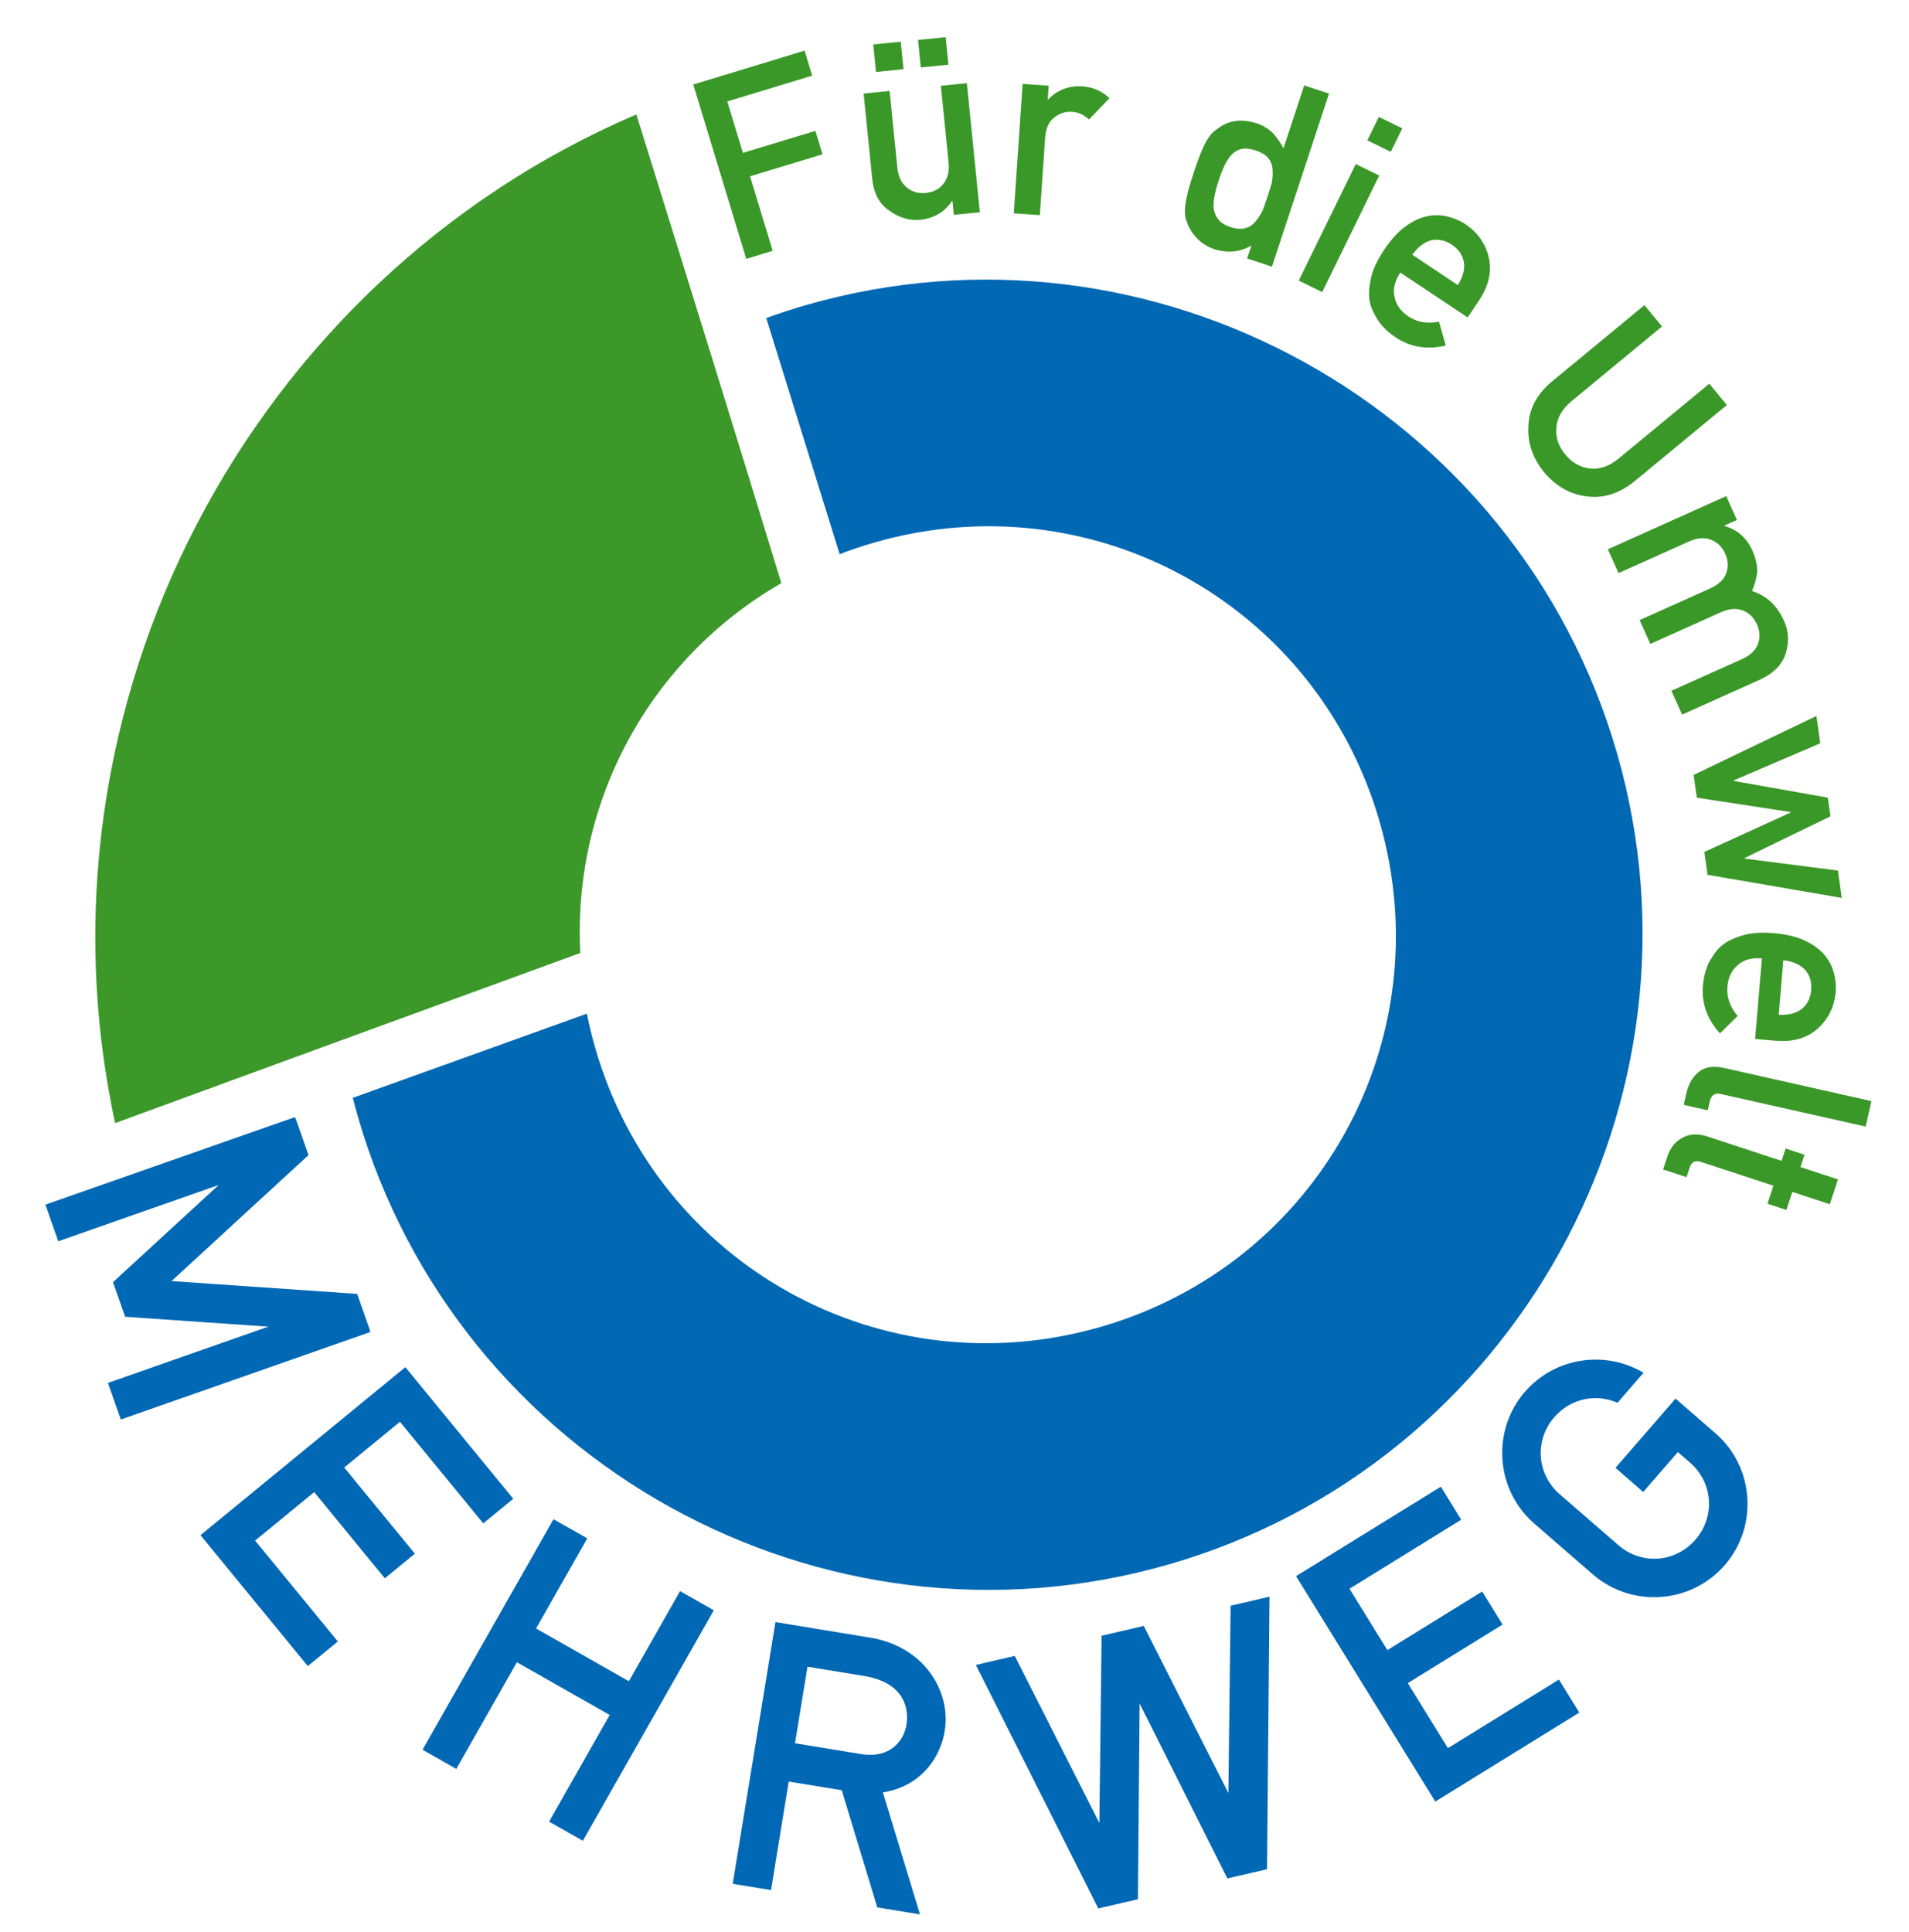
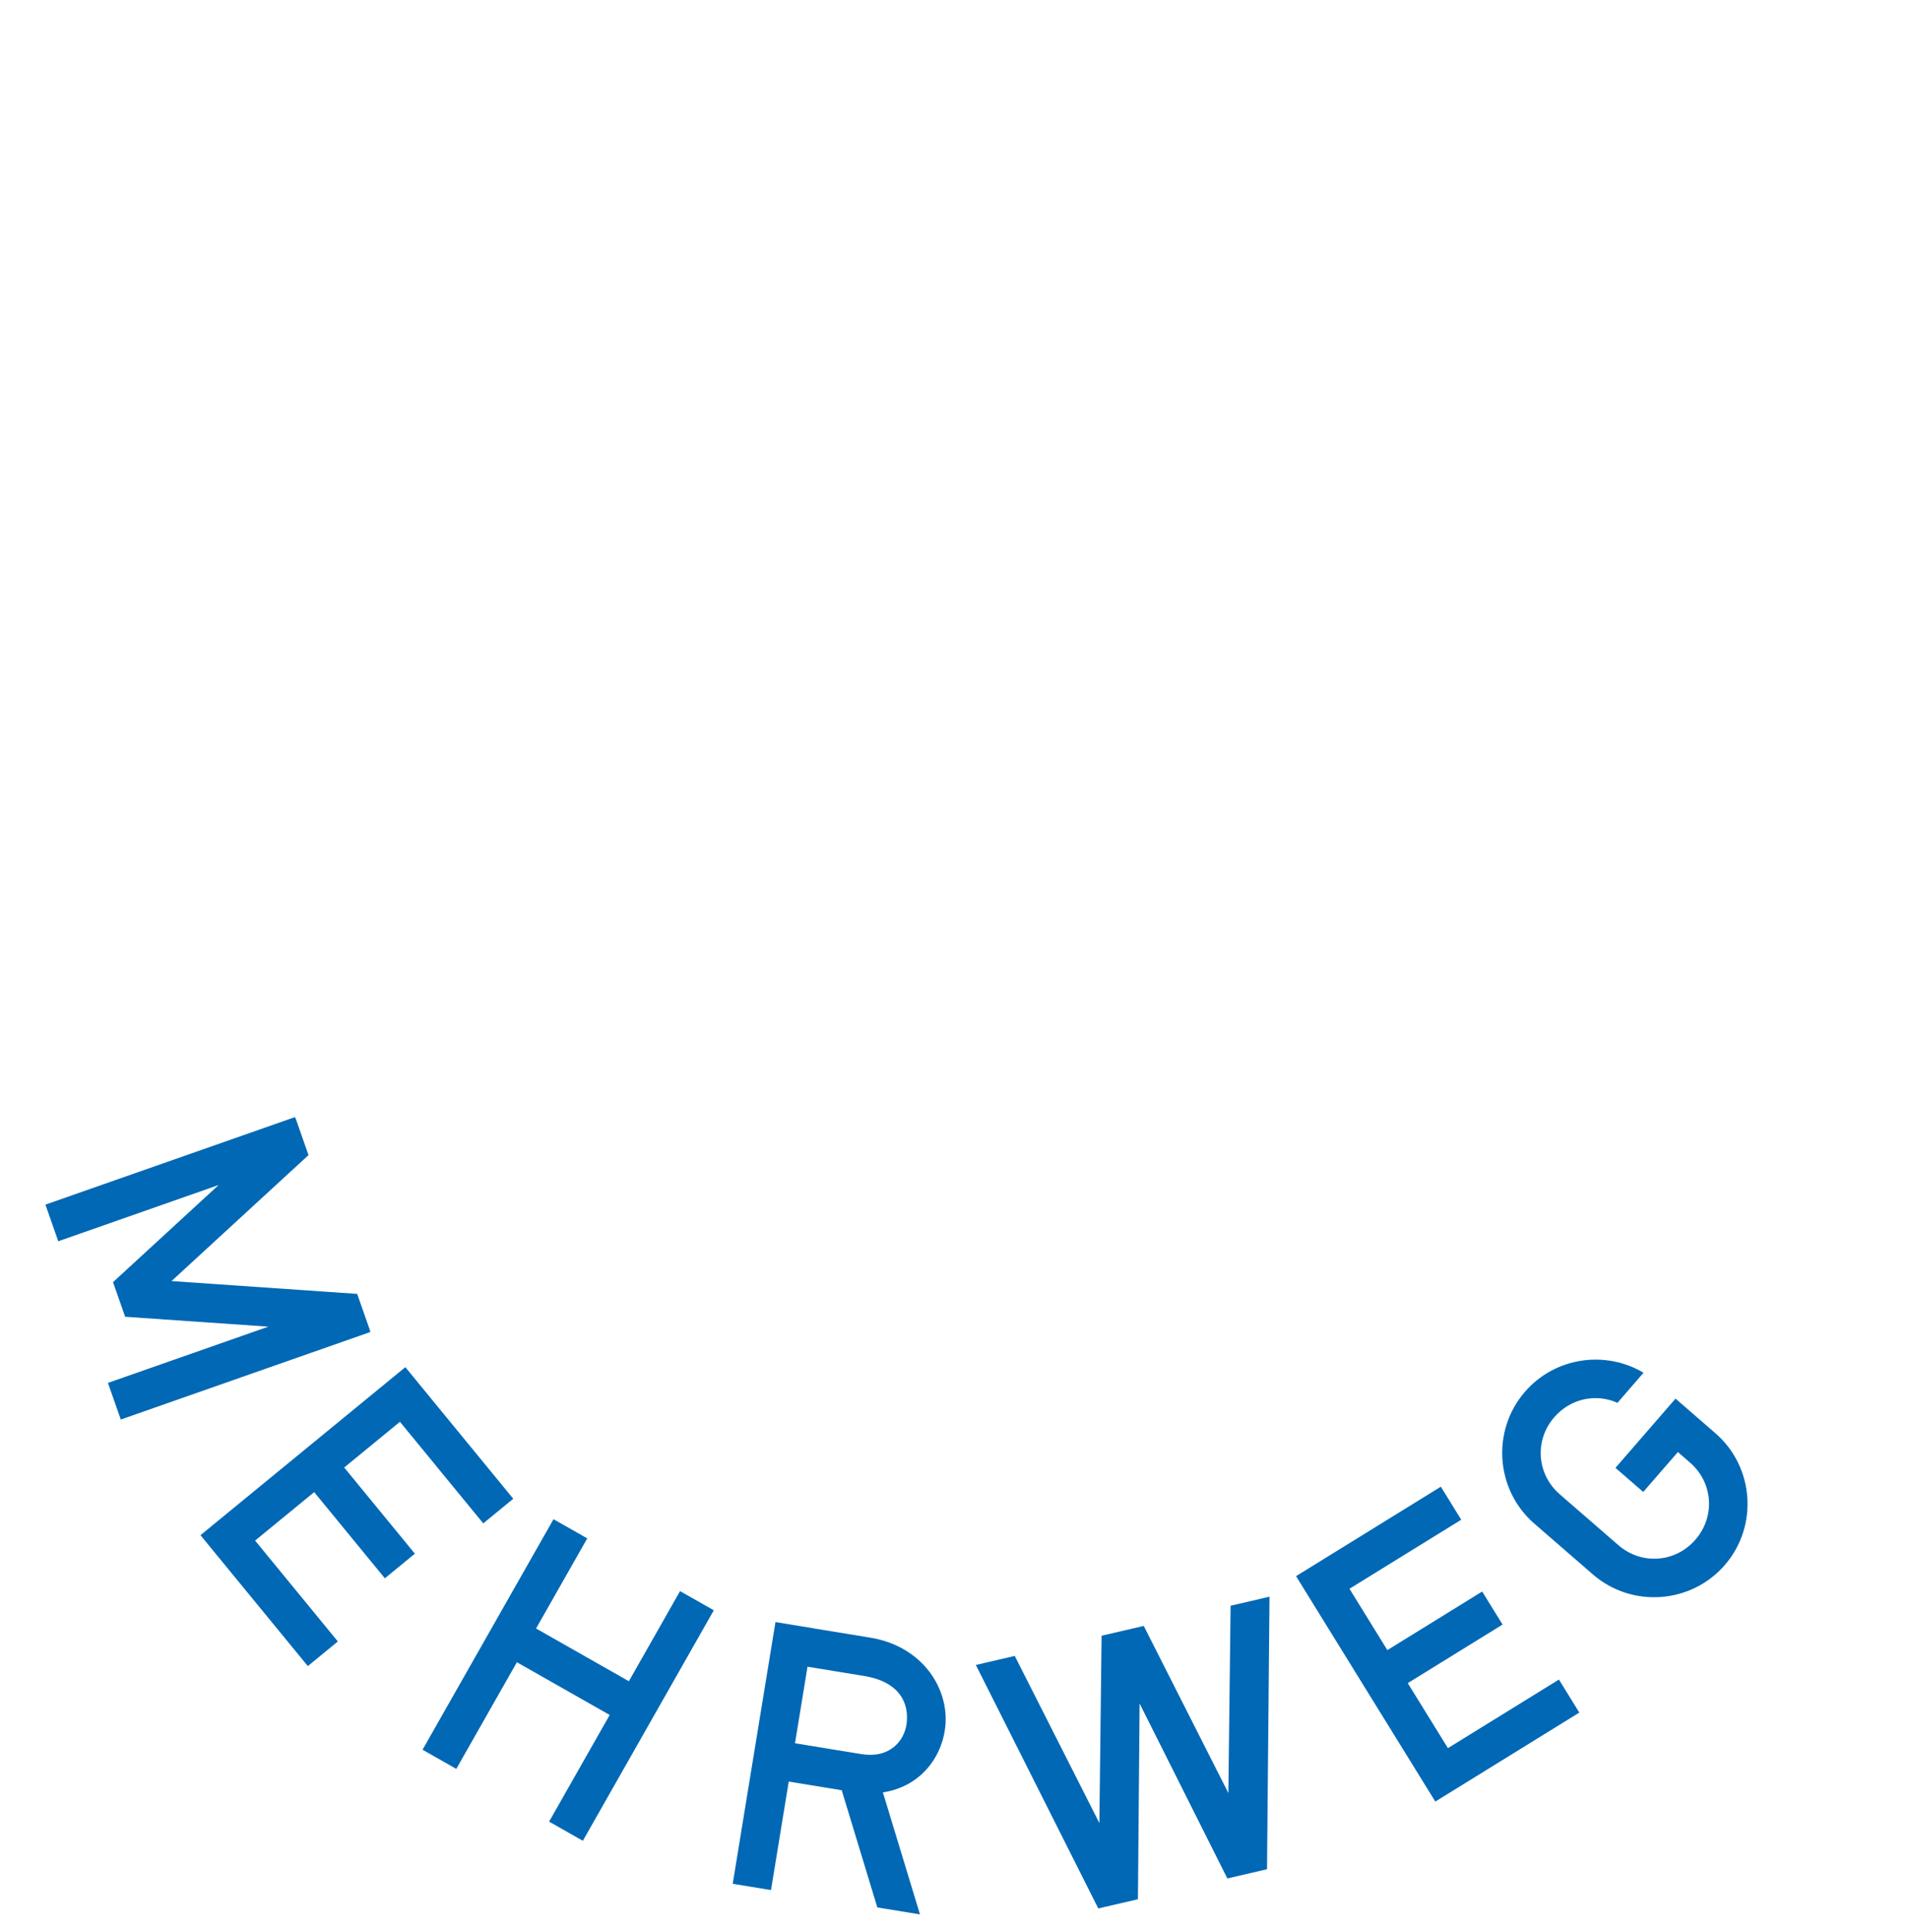
<svg xmlns="http://www.w3.org/2000/svg" version="1.0" width="750" height="759" id="svg2" viewBox="0 0 800 810">
  <defs id="defs4" />
-   <path d="M -1763.214,1058.969 L -1763.214,950.041 L -1724.286,1040.576 L -1685.357,950.041 L -1685.357,1058.969" id="path3199" style="fill:none;fill-rule:evenodd;stroke:#000000;stroke-width:0;stroke-linecap:butt;stroke-linejoin:miter;stroke-miterlimit:4;stroke-dasharray:none;stroke-opacity:1" />
  <path d="M 123.808,469.045 L 123.406,468.377 L 18.847,505.047 L 24.233,520.404 L 91.479,496.82 L 47.188,537.548 L 52.28,552.065 L 112.307,556.208 L 45.061,579.792 L 50.447,595.149 L 155.005,558.479 L 154.903,557.706 L 149.559,542.47 L 71.72,537.096 L 129.152,484.281 L 123.808,469.045 z M 169.753,573.19 L 163.461,578.35 L 90.149,638.476 L 83.858,643.637 L 89.018,649.928 L 128.867,698.516 L 141.45,688.196 L 106.761,645.9 L 131.534,625.582 L 161.164,661.71 L 173.747,651.389 L 144.117,615.262 L 167.49,596.093 L 202.421,638.684 L 215.004,628.364 L 174.913,579.482 L 169.753,573.19 z M 231.874,636.934 L 176.965,733.578 L 191.115,741.617 L 216.52,696.902 L 255.432,719.009 L 230.027,763.724 L 244.176,771.763 L 299.084,675.12 L 284.935,667.081 L 263.471,704.86 L 224.559,682.752 L 246.023,644.974 L 231.874,636.934 z M 324.937,680.063 L 307.007,789.791 L 323.068,792.416 L 330.501,746.931 L 352.71,750.56 L 367.644,799.699 L 385.524,802.621 L 369.983,751.482 C 375.512,750.614 380.452,748.498 384.443,745.375 C 391.173,740.109 395.123,732.4 396.092,724.347 C 398.03,708.241 386.774,690.199 364.645,686.583 L 340.993,682.719 L 340.998,682.687 L 324.937,680.063 z M 338.369,698.78 L 362.021,702.644 C 377.246,705.132 380.929,714.275 379.949,722.418 C 379.46,726.489 377.499,730.158 374.427,732.562 C 371.355,734.967 367.111,736.423 360.51,735.345 L 333.125,730.87 L 338.369,698.78 z M 408.949,698.043 L 460.286,800.127 L 476.911,796.262 L 477.609,714.193 L 514.403,787.547 L 531.028,783.683 L 532.075,669.422 L 515.759,673.214 L 514.827,751.749 L 479.351,681.678 L 461.673,685.787 L 460.741,764.321 L 425.264,694.25 L 408.949,698.043 z M 543.205,660.81 L 547.482,667.732 L 597.315,748.395 L 601.592,755.317 L 608.514,751.04 L 661.973,718.013 L 653.42,704.168 L 606.883,732.919 L 590.044,705.662 L 629.793,681.104 L 621.24,667.259 L 581.49,691.817 L 565.603,666.101 L 612.465,637.15 L 603.911,623.305 L 550.127,656.533 L 543.205,660.81 z M 677.122,615.407 L 688.769,625.514 L 703.292,608.778 L 708.367,613.182 C 718.065,621.597 719.071,635.813 710.656,645.51 C 702.241,655.208 688.025,656.215 678.328,647.8 L 653.769,626.489 C 644.072,618.074 643.065,603.858 651.48,594.16 C 658.324,586.273 669.006,584.135 677.973,588.139 L 688.89,575.535 C 672.911,565.994 651.793,568.969 639.188,583.494 C 625.049,599.789 626.809,624.641 643.103,638.78 L 667.662,660.091 C 683.956,674.23 708.808,672.471 722.948,656.176 C 737.087,639.882 735.327,615.03 719.033,600.89 L 702.311,586.379" id="path2427" style="fill:#0168b5;fill-opacity:1;fill-rule:evenodd;stroke:none;stroke-width:16;stroke-linecap:butt;stroke-linejoin:miter;stroke-miterlimit:4;stroke-dasharray:none;stroke-opacity:1" />
-   <path d="M 337.793,127.902 C 332.122,129.534 326.551,131.379 321.069,133.344 L 351.846,232.344 C 356.594,230.514 361.455,228.884 366.445,227.448 C 457.776,201.161 551.975,253.228 578.262,344.56 C 604.549,435.892 552.442,530.069 461.111,556.356 C 369.779,582.643 275.611,530.567 249.324,439.235 C 247.956,434.485 246.8,429.742 245.851,424.987 L 147.719,460.276 C 148.372,462.815 149.048,465.351 149.777,467.886 C 191.563,613.067 344.581,697.688 489.762,655.902 C 634.943,614.116 719.594,461.089 677.808,315.909 C 636.023,170.728 482.974,86.116 337.793,127.902 z" id="path2384" style="opacity:1;fill:#0168b4;fill-opacity:1;fill-rule:nonzero;stroke:none;stroke-width:100;stroke-linecap:round;stroke-linejoin:round;stroke-miterlimit:4;stroke-dasharray:none;stroke-opacity:1" />
-   <path d="M 266.599,47.976 C 103.907,117.728 10.362,296.097 48.068,470.865 C 106,449.605 174.178,424.681 243.095,399.551 C 239.824,335.869 272.282,276.267 327.389,244.477 C 311.373,191.842 284.898,106.699 266.599,47.976 z" id="path2386" style="opacity:1;fill:#3b9829;fill-opacity:1;fill-rule:nonzero;stroke:none;stroke-width:160.741;stroke-linecap:round;stroke-linejoin:round;stroke-miterlimit:4;stroke-dasharray:none;stroke-opacity:1" />
-   <path d="M 312.697,108.533 L 323.779,105.164 L 314.281,73.926 L 344.667,64.687 L 341.679,54.859 L 311.293,64.098 L 304.738,42.537 L 340.339,31.713 L 337.153,21.233 L 290.471,35.426 L 312.697,108.533 z M 365.521,75.205 C 366.206,81.316 368.67,85.739 372.913,88.472 C 376.85,91.307 381.064,92.533 385.556,92.152 C 391.327,91.571 395.787,88.963 398.938,84.327 L 399.146,84.306 L 399.728,90.094 L 410.627,88.997 L 405.181,34.871 L 394.283,35.967 L 397.525,68.193 C 397.892,71.843 397.171,74.795 395.361,77.049 C 393.586,79.299 391.134,80.582 388.005,80.897 C 384.877,81.211 382.201,80.445 379.978,78.596 C 377.721,76.752 376.409,74.004 376.041,70.354 L 372.799,38.129 L 361.901,39.225 L 365.521,75.205 z M 385.872,28.28 L 397.448,27.116 L 396.289,15.592 L 384.713,16.756 L 385.872,28.28 z M 367.1,30.169 L 378.624,29.01 L 377.464,17.486 L 365.94,18.645 L 367.1,30.169 z M 424.853,89.443 L 435.781,90.189 L 438.011,57.51 C 438.352,53.541 439.698,50.743 442.051,49.118 C 444.161,47.441 446.611,46.698 449.399,46.888 C 451.874,47.057 454.2,48.126 456.377,50.096 L 456.377,50.096 L 464.971,41.174 C 461.914,38.234 458.21,36.58 453.858,36.213 C 448.036,35.816 443.184,37.639 439.301,41.681 L 439.092,41.667 L 439.485,35.915 L 428.557,35.17 L 424.853,89.443 z M 524.483,102.938 L 522.693,108.363 L 533.095,111.795 L 557.034,39.231 L 546.632,35.799 L 537.93,62.177 L 537.93,62.177 C 536.608,59.717 535.093,57.562 533.386,55.711 C 531.491,53.872 529.216,52.514 526.562,51.639 C 520.203,49.725 514.846,50.46 510.493,53.843 C 508.53,54.998 506.878,56.826 505.538,59.327 C 504.109,61.762 502.371,66.082 500.324,72.287 C 498.31,78.392 497.147,82.865 496.836,85.705 C 496.381,88.645 496.598,91.164 497.489,93.26 C 498.391,95.766 499.807,97.999 501.735,99.959 C 503.553,101.92 506.011,103.448 509.108,104.544 C 514.66,106.228 519.785,105.693 524.483,102.938 L 524.483,102.938 z M 526.315,63.091 C 528.77,63.901 530.553,65.023 531.662,66.456 C 532.771,67.889 533.334,69.472 533.351,71.207 C 533.5,72.985 533.389,74.825 533.02,76.727 C 532.484,78.573 531.888,80.492 531.231,82.483 C 530.629,84.308 529.983,86.155 529.293,88.024 C 528.425,89.872 527.403,91.466 526.225,92.807 C 525.179,94.191 523.785,95.129 522.041,95.621 C 520.285,96.145 518.18,96.003 515.725,95.193 C 513.27,94.383 511.548,93.3 510.561,91.944 C 509.451,90.511 508.811,88.938 508.64,87.226 C 508.524,85.459 508.69,83.564 509.136,81.54 C 509.55,79.617 510.08,77.676 510.726,75.718 C 511.405,73.661 512.166,71.687 513.011,69.795 C 513.812,68.036 514.785,66.48 515.93,65.129 C 517.108,63.788 518.558,62.905 520.281,62.48 C 521.848,62.078 523.86,62.281 526.315,63.091 L 526.315,63.091 z M 544.333,117.639 L 554.171,122.453 L 578.081,73.59 L 568.243,68.775 L 544.333,117.639 z M 573.103,58.843 L 582.942,63.657 L 587.756,53.818 L 577.917,49.004 L 573.103,58.843 z M 615.149,133.1 L 620.151,125.601 C 624.068,119.604 625.344,113.694 623.979,107.869 C 622.633,102.142 619.393,97.524 614.259,94.014 C 612.108,92.58 609.666,91.518 606.934,90.829 C 604.172,90.121 601.299,90.053 598.314,90.623 C 595.378,91.185 592.335,92.599 589.185,94.865 C 586.074,97.074 583.025,100.416 580.039,104.892 C 576.937,109.543 575.071,113.758 574.44,117.537 C 573.615,121.354 573.6,124.746 574.393,127.711 C 574.839,129.184 575.444,130.575 576.209,131.884 C 576.858,133.24 577.623,134.486 578.505,135.62 C 580.307,137.83 582.399,139.729 584.783,141.319 C 590.993,145.546 598.057,146.73 605.974,144.872 L 603.143,134.856 L 603.143,134.856 C 598.278,135.853 594,135.12 590.308,132.658 C 587.14,130.544 585.222,127.879 584.555,124.662 C 583.722,121.376 584.517,117.917 586.941,114.284 L 615.149,133.1 z M 591.943,106.785 C 594.464,103.385 597.182,101.355 600.099,100.697 C 602.987,100.145 605.797,100.781 608.529,102.603 C 611.261,104.426 612.927,106.776 613.528,109.654 C 614.098,112.639 613.269,115.929 611.039,119.523 L 591.943,106.785 z M 650.31,160.103 C 644.158,165.273 640.932,171.381 640.631,178.425 C 640.157,185.478 642.328,191.976 647.146,197.921 C 652.161,203.885 658.164,207.287 665.157,208.128 C 672.02,209.032 678.594,206.979 684.88,201.97 L 723.837,169.803 L 716.463,160.872 L 678.475,192.238 C 674.416,195.499 670.424,196.892 666.499,196.418 C 662.421,195.979 658.947,194.022 656.077,190.547 C 653.208,187.071 651.965,183.317 652.351,179.283 C 652.583,175.285 654.685,171.602 658.654,168.233 L 696.642,136.867 L 689.268,127.936 L 650.31,160.103 z M 673.929,230.289 L 678.417,240.281 L 707.962,227.011 C 711.436,225.451 714.511,225.219 717.187,226.315 C 719.851,227.302 721.827,229.229 723.116,232.098 C 724.404,234.966 724.539,237.74 723.521,240.419 C 722.52,243.051 720.282,245.148 716.809,246.708 L 687.263,259.978 L 691.751,269.969 L 721.296,256.7 C 724.77,255.139 727.838,254.892 730.499,255.956 C 733.178,256.974 735.161,258.918 736.45,261.786 C 737.738,264.655 737.866,267.412 736.833,270.059 C 735.832,272.692 733.595,274.788 730.121,276.349 L 700.576,289.618 L 705.063,299.61 L 738.051,284.795 C 743.667,282.119 747.182,278.434 748.597,273.738 C 749.965,269.025 749.727,264.613 747.88,260.502 C 745.009,253.939 740.502,249.702 734.357,247.789 L 734.357,247.789 C 735.496,245.209 736.222,242.604 736.535,239.974 C 736.706,237.37 736.05,234.332 734.568,230.861 C 732.163,225.507 728.263,222.068 722.868,220.546 L 722.783,220.355 L 728.041,217.993 L 723.554,208.001 L 673.929,230.289 z M 714.4,357.168 L 715.735,366.771 L 772.006,376.46 L 770.41,364.989 L 731.243,359.958 L 731.215,359.751 L 767.249,342.253 L 766.159,334.414 L 726.717,327.412 L 726.688,327.204 L 762.99,311.627 L 761.394,300.155 L 709.91,324.881 L 711.238,334.432 L 750.542,340.449 L 750.571,340.656 L 714.4,357.168 z M 735.679,435.598 L 744.662,436.356 C 751.805,436.888 757.596,435.151 762.037,431.142 C 766.402,427.198 768.881,422.13 769.473,415.939 C 769.69,413.363 769.441,410.712 768.724,407.987 C 768.01,405.226 766.682,402.678 764.741,400.34 C 762.831,398.04 760.123,396.058 756.617,394.395 C 753.18,392.738 748.781,391.683 743.42,391.23 C 737.849,390.76 733.257,391.162 729.644,392.435 C 725.902,393.557 722.925,395.181 720.712,397.309 C 719.638,398.41 718.712,399.612 717.936,400.914 C 717.061,402.138 716.341,403.409 715.773,404.729 C 714.709,407.374 714.056,410.124 713.815,412.979 C 713.114,420.458 715.489,427.215 720.941,433.25 L 728.343,425.933 L 728.343,425.933 C 725.12,422.155 723.695,418.055 724.068,413.633 C 724.388,409.838 725.796,406.872 728.291,404.733 C 730.765,402.417 734.178,401.443 738.53,401.81 L 735.679,435.598 z M 747.512,402.568 C 751.707,403.132 754.797,404.532 756.783,406.769 C 758.661,409.031 759.461,411.798 759.185,415.071 C 758.909,418.344 757.656,420.938 755.426,422.853 C 753.088,424.795 749.807,425.658 745.582,425.441 L 747.512,402.568 z M 722.771,447.773 C 718.101,446.723 714.479,447.305 711.904,449.519 C 709.394,451.605 707.702,454.591 706.828,458.477 L 705.759,463.232 L 715.832,465.497 L 716.66,461.815 C 717.258,459.156 718.767,458.099 721.187,458.643 L 782.034,472.323 L 784.436,461.637 L 722.771,447.773 z M 754.688,489.302 L 756.389,484.124 L 748.472,481.523 L 746.771,486.701 L 715.752,476.511 C 711.669,475.17 708.156,475.34 705.214,477.021 C 702.193,478.603 700.083,481.22 698.884,484.871 L 697.101,490.299 L 706.91,493.521 L 708.185,489.637 C 708.948,487.093 710.629,486.284 713.23,487.212 L 743.353,497.108 L 740.867,504.676 L 748.783,507.276 L 751.27,499.708 L 767.003,504.877 L 770.422,494.471 L 754.688,489.302 z" id="text3179" style="font-size:105.525px;font-style:normal;font-variant:normal;font-weight:normal;font-stretch:normal;text-align:start;line-height:100%;writing-mode:lr-tb;text-anchor:start;fill:#3a9828;fill-opacity:1;stroke:none;stroke-width:1px;stroke-linecap:butt;stroke-linejoin:miter;stroke-opacity:1;font-family:DINMittelschrift LT;-inkscape-font-specification:DINMittelschrift LT" />
</svg>